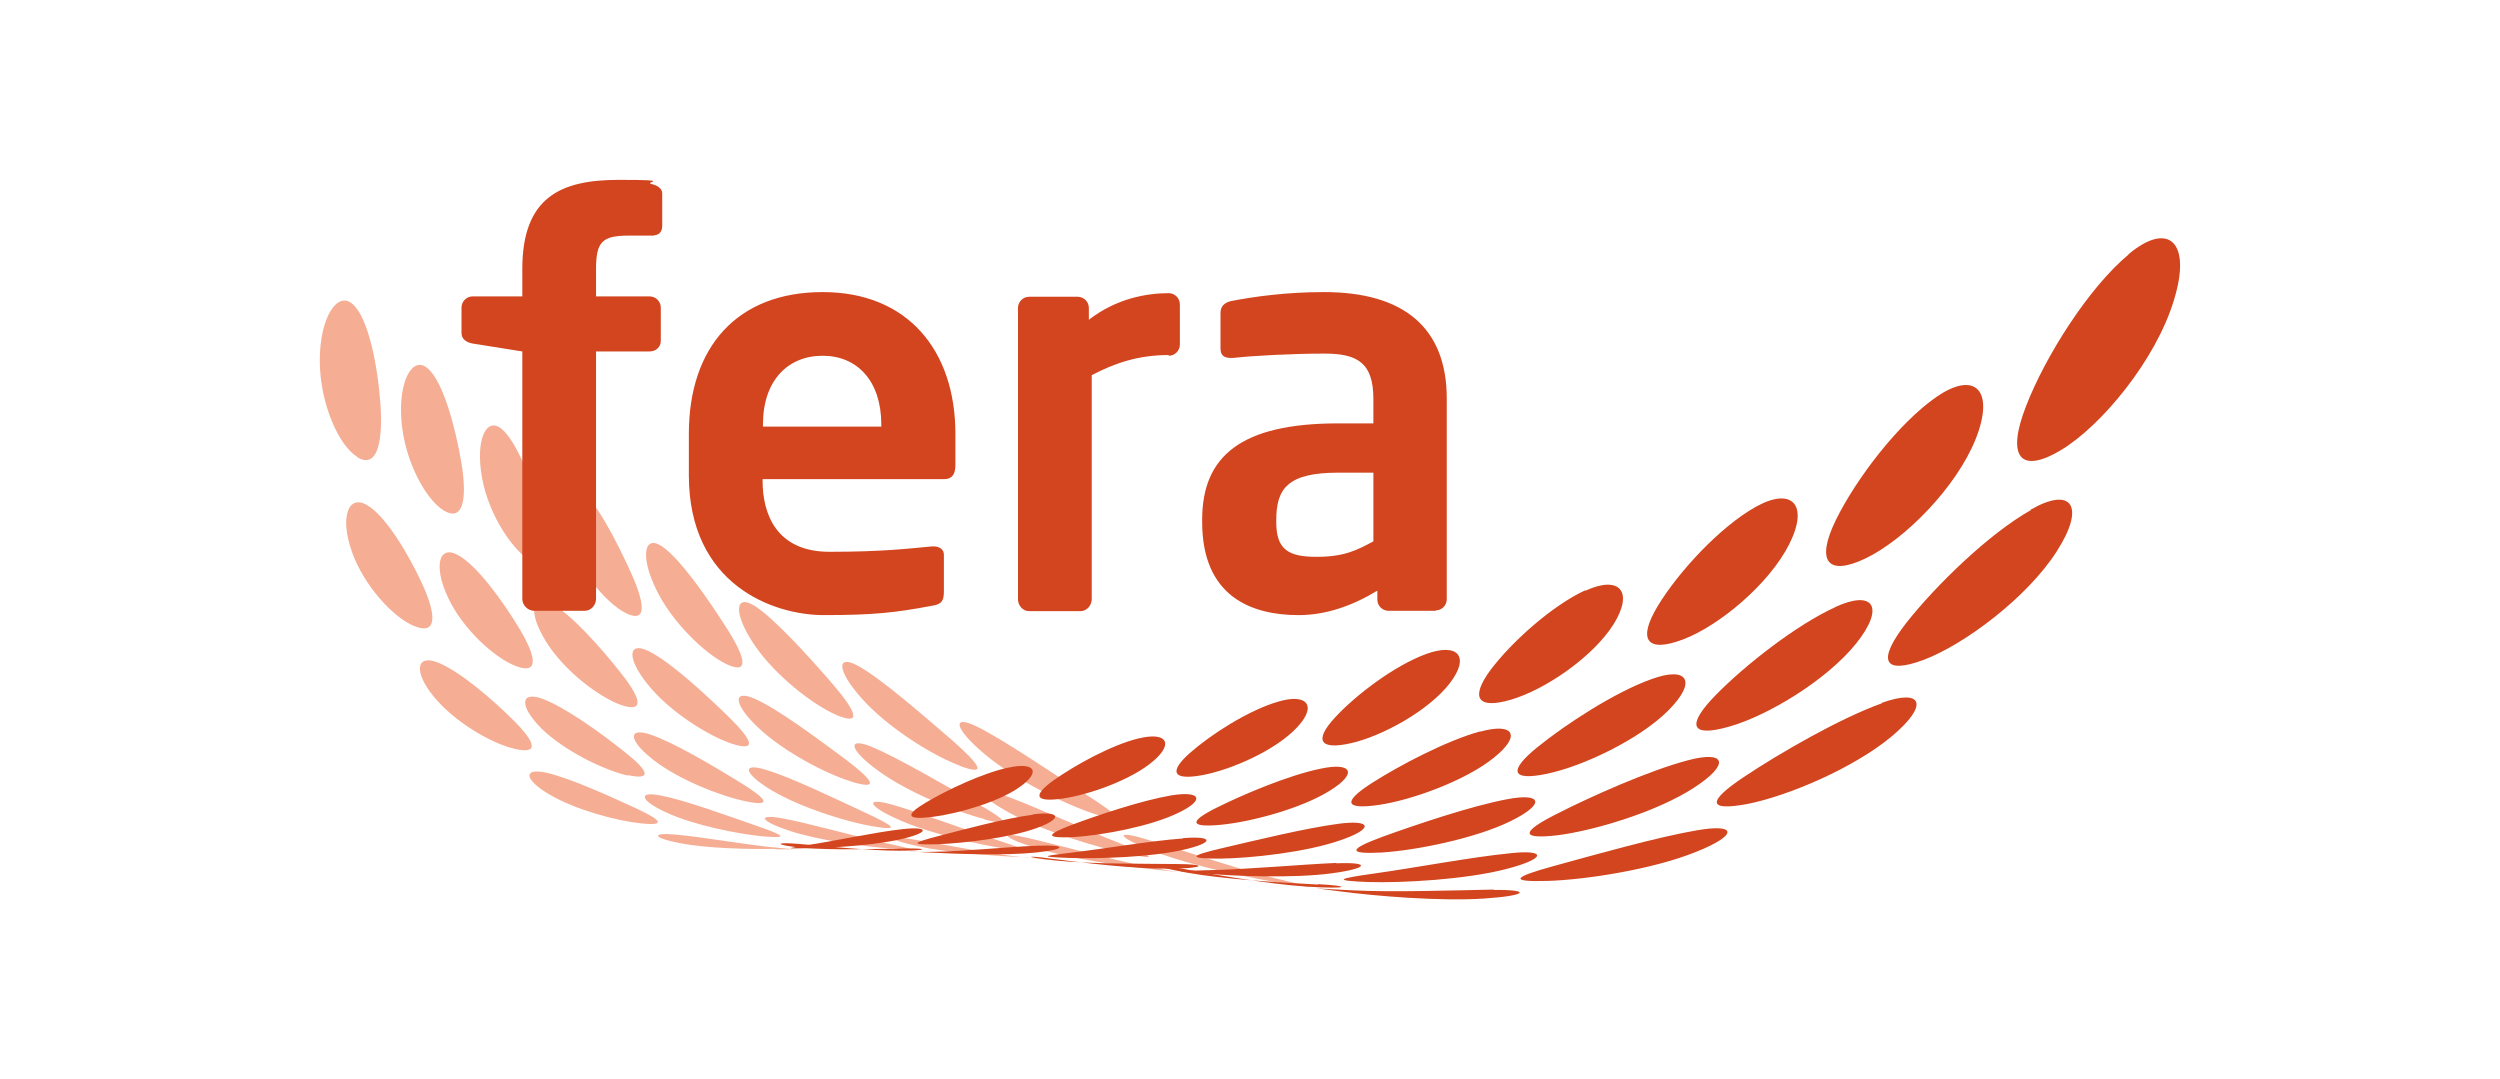
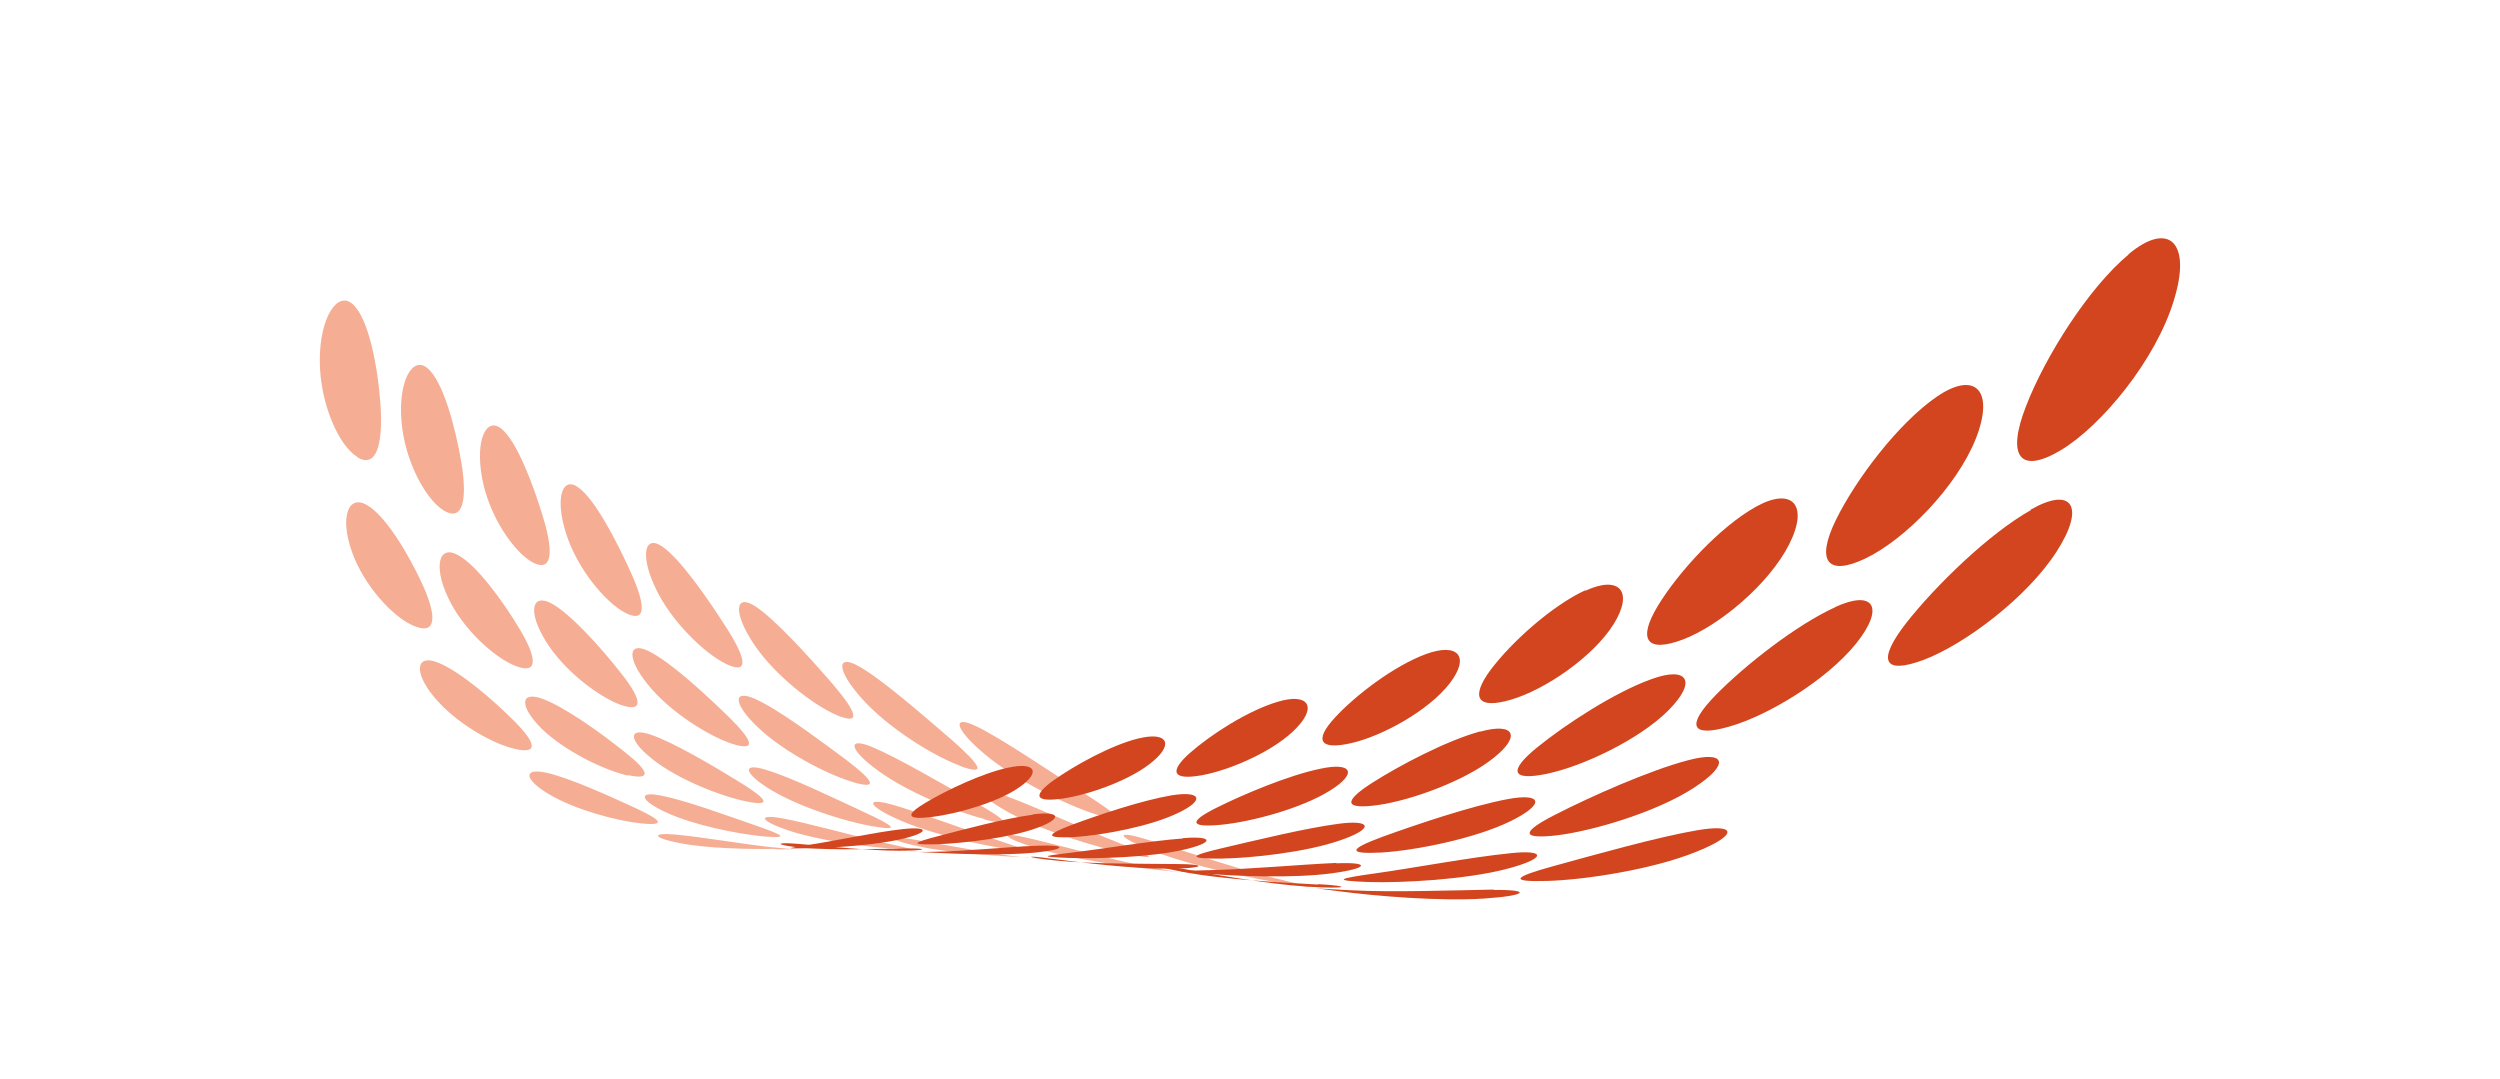
<svg xmlns="http://www.w3.org/2000/svg" id="Layer_1" version="1.1" viewBox="0 0 695 300">
  <defs>
    <style>
      .st0 {
        fill: #f5ad94;
      }

      .st1 {
        fill: #d2451e;
      }
    </style>
  </defs>
  <path class="st0" d="M99.3,127.1c5.1,3.1,7.2-2.9,6.5-14.3-.8-11.4-3.4-24.3-7.7-28.2-4.2-3.9-9.2,3.5-9.2,15.6,0,12.1,5.4,23.8,10.4,26.8h0ZM115.3,174.1c5.8,2.3,6.3-2.3,2.3-11.3-4.1-9-10.5-19.5-15.6-22.4-5.1-3-7.6,3.2-4.2,12.9,3.4,9.7,11.8,18.6,17.5,20.8ZM143.2,208.2c6.4,1.5,6-1.5-.3-7.8-6.3-6.3-15.5-14.1-21.4-16.3-5.8-2.2-6.6,2.7-.8,9.7,5.8,7,16.1,13,22.5,14.4h0ZM178.2,228.9c6.8.7,6.1-.7-1.4-4.2-7.6-3.5-18.6-8.5-25-9.9s-6.2,1.9,1,6.1c7.1,4.2,18.6,7.3,25.4,8h0ZM215.5,236.1c7.1,0,6.7.2-1.1-.6-7.8-.8-19.8-2.9-26.7-3.5-6.9-.6-6.2,1,1.4,2.4,7.6,1.5,19.3,1.7,26.4,1.6h0ZM123.5,142c5,2.9,6.5-2.6,4.8-13.2-1.8-10.6-5.2-22.8-9.4-26.4-4.1-3.6-8.2,3.3-7.3,14.6.9,11.3,6.9,22.1,11.9,25h0ZM143.5,185.2c5.9,2.2,6-1.8,1.1-10.1-4.9-8.2-12.1-18-17.3-20.8-5.2-2.9-6.9,2.9-2.8,11.7,4.1,8.9,13.1,17,19,19.2h0ZM174.6,215.5c6.6,1.4,6-1-1-6.5-7-5.6-17-12.7-23-14.8-6-2.1-6.3,2.1,0,8.4,6.4,6.2,17.3,11.5,23.9,13h0ZM212,232.5c7.2.6,6.4-.1-1.6-2.9-8.1-2.8-19.8-7.1-26.5-8.4-6.7-1.4-6.1,1.3,1.4,4.7,7.6,3.5,19.6,5.9,26.7,6.6h0ZM148,156.3c5.2,2.8,6.1-2.1,3.1-12.1-3-10-7.5-21.6-11.7-25-4.2-3.4-7.3,3-5.4,13.6,1.9,10.6,8.8,20.6,14,23.5h0ZM172.7,196c6.2,2.1,5.9-1.3,0-8.8-5.9-7.5-14.2-16.7-19.5-19.5-5.4-2.8-6.5,2.4-1.5,10.5,5,8.2,14.8,15.6,21,17.8ZM207.5,222.8c7,1.4,6.1-.4-1.6-5.2-7.8-4.8-18.8-11.3-25.1-13.4-6.3-2.1-6.2,1.6.9,7.1,7.1,5.5,18.8,10.1,25.8,11.5h0ZM247.7,235.8c7.6.6,6.9.4-1.8-1.5-8.6-1.9-21.3-5.5-28.4-6.8-7.1-1.3-6.3.7,1.8,3.4,8.1,2.7,20.8,4.4,28.4,5h0ZM173.9,170.4c5.6,2.8,5.8-1.6,1.6-11-4.2-9.3-10.1-20.5-14.6-23.8-4.5-3.4-6.7,2.6-3.6,12.5,3.1,10,11.1,19.5,16.6,22.3ZM203.6,206.8c6.7,2.1,5.9-.7-1-7.5-7-6.8-16.5-15.5-22.3-18.3-5.7-2.8-6.2,1.9-.2,9.3,6,7.5,16.8,14.3,23.5,16.5h0ZM242.6,229.7c7.5,1.3,6.5.2-2.1-3.8-8.6-4-20.8-9.9-27.6-11.9-6.8-2.1-6.2,1,1.6,5.7,7.9,4.7,20.5,8.7,28,10h0ZM285.9,238.5c8.2.4,7.5.8-1.8-.2-9.2-1-23-3.8-30.6-5-7.6-1.2-6.7.2,2,2,8.7,1.9,22.2,2.7,30.4,3.1h0ZM201.9,184.6c6.1,2.9,5.8-1,.3-9.7-5.6-8.8-13.1-19.5-18-22.9-4.9-3.5-6.4,2.1-2,11.4,4.3,9.3,13.7,18.3,19.7,21.2h0ZM237,217.4c7.2,2.1,6.2-.1-1.8-6.2-8.1-6-19.1-14.2-25.3-16.9-6.2-2.8-6.2,1.3.9,8,7.1,6.7,19.1,13,26.3,15.1h0ZM280.4,236.2c8.2,1.2,7,.7-2.4-2.4-9.5-3-23-8.2-30.3-10.2-7.3-2-6.5.5,2.2,4.3,8.7,3.9,22.5,7,30.6,8.2h0ZM232.6,198.8c6.7,2.8,5.9-.4-1-8.5-7-8.1-16.3-18.3-21.7-21.8-5.5-3.5-6.2,1.6-.5,10.3,5.7,8.7,16.5,17.1,23.2,20h0ZM273.6,227.8c7.9,2,6.6.4-2.6-4.8-9.2-5.2-21.9-12.6-28.7-15.4-6.9-2.8-6.3.8,1.9,6.7,8.2,6,21.6,11.4,29.5,13.4ZM321.6,241.8c8.9.9,7.7,1.1-2.7-.9-10.4-2-25.4-6.2-33.4-8-8-1.9-6.9,0,2.7,2.9,9.6,3,24.6,5.1,33.4,6h0ZM266.8,212.9c7.5,2.8,6.2.2-2.2-7.2-8.5-7.3-19.6-17-25.9-20.5-6.2-3.5-6.2,1.1.9,9,7.1,8,19.6,15.8,27.1,18.6h0ZM313.7,237.4c8.7,1.8,7.2.9-3.2-3.3-10.4-4.1-24.8-10.8-32.5-13.4-7.7-2.7-6.6.2,2.7,5.3,9.4,5.1,24.3,9.6,33,11.4h0ZM305,226.5c8.4,2.6,6.8.7-3.2-5.7-9.9-6.3-23.2-15.4-30.2-18.8-7.1-3.5-6.4.5,2.2,7.7,8.6,7.2,22.8,14.2,31.2,16.8ZM358,245.7c9.6,1.4,7.9,1.3-3.7-1.6-11.6-2.9-27.8-8.5-36.4-11-8.5-2.5-7.1-.2,3.5,3.8,10.6,4,27,7.4,36.6,8.9h0Z" />
  <g>
-     <path class="st1" d="M181.8,65.5h-7c-7.4,0-9.1,1.7-9.1,9.3v7.6h14.9c1.7,0,3.1,1.4,3.1,3.1v9.3c0,1.7-1.4,2.9-3.1,2.9h-14.9v68.8c0,1.7-1.4,3.3-3.1,3.3h-14.1c-1.7,0-3.3-1.5-3.3-3.3v-68.8l-13.8-2.2c-1.7-.3-3.1-1.2-3.1-2.9v-7.1c0-1.7,1.4-3.1,3.1-3.1h13.8v-7.6c0-20,10.7-24.8,26.8-24.8s6.4.6,9.3,1.2c1.2.3,2.8,1.1,2.8,2.5v9.1c0,1.9-1.2,2.6-2.3,2.6h0ZM262.5,133.2h-50.5v.5c0,9,3.7,19.7,18.6,19.7s22-.9,28.5-1.5h.5c1.5,0,2.8.8,2.8,2.3v10.2c0,2.5-.5,3.6-3.3,4-10.1,1.9-16.1,2.6-30.1,2.6s-37.5-8.4-37.5-38.9v-11.5c0-24.2,13.5-39.4,37.2-39.4s36.9,16.3,36.9,39.4v8.7c0,2.5-.9,3.9-3.1,3.9ZM245,118c0-12.1-6.7-19.1-16.3-19.1s-16.6,6.8-16.6,19.1v.6h32.9v-.6ZM324.9,98.7c-8.4,0-14.9,2.2-21.4,5.6v62.3c0,1.7-1.4,3.3-3.1,3.3h-14.3c-1.7,0-3.1-1.5-3.1-3.3v-81c0-1.7,1.4-3.1,3.1-3.1h13.5c1.7,0,3.1,1.4,3.1,3.1v3.3c7.6-5.9,16-7.4,22.2-7.4,1.7,0,3.1,1.4,3.1,3.1v11.2c0,1.7-1.4,3.1-3.1,3.1h0ZM399.2,169.8h-13.2c-1.7,0-3.1-1.4-3.1-3.1v-2.5c-7.1,4.3-14.4,6.8-21.9,6.8-12.9,0-26.8-5-26.8-25.9v-.6c0-17.7,10.8-26.8,37.8-26.8h9.8v-6.8c0-10.1-4.5-12.6-13.6-12.6s-20.1.6-25.3,1.2h-.8c-1.5,0-2.8-.5-2.8-2.6v-9.9c0-1.7.9-2.8,2.9-3.3,6.2-1.2,15.2-2.5,25.9-2.5,22,0,34.1,9.8,34.1,29.6v55.8c0,1.7-1.4,3.1-3.1,3.1h0ZM381.8,131.4h-9.8c-14.1,0-17.2,4.5-17.2,13.2v.6c0,7.6,3.4,9.6,11.2,9.6s11.3-1.9,15.8-4.3v-19.1h0Z" />
    <path class="st1" d="M250.9,230.5c7.2-.8,7.7.8.4,2.6-7.2,1.8-19.3,2.6-26.4,2.7-7.1.1-6.7.2.4-1,7.2-1.1,18.3-3.5,25.6-4.3ZM280.4,213.4c7.2-1.6,9.1,1.1,3.2,5.3-5.8,4.2-17.2,7.5-24.4,8.4-7.2.9-7.7-.5-1.8-4,5.9-3.5,15.8-8.2,22.9-9.7h0Z" />
    <path class="st1" d="M250.9,235.9c7.5-.2,7.3.6-.9.6-8.2,0-20.9-1.3-28-1.9-7.2-.6-6.5.4,1.4,1.1,7.9.7,20.1.3,27.6.2h0ZM287.1,226.4c7.7-1,8.5,1.1,1.1,3.8-7.4,2.7-20,4.2-27.6,4.5-7.5.2-7.3-.3,0-2.2,7.3-1.9,18.8-5,26.5-6h0ZM316.5,205.3c7.6-1.9,10,1.2,4.2,6.2-5.8,5.1-17.6,9.4-25.3,10.5-7.7,1.1-8.4-.8-2.6-5,5.9-4.2,16-9.8,23.6-11.7h0ZM288.6,235.1c8-.3,8,1-.6,1.9-8.6.9-22,.4-29.7,0-7.7-.5-7,0,1.2-.2,8.2-.1,21-1.4,29-1.7h0ZM325.7,221.1c8.2-1.3,9.4,1.3,1.8,4.9-7.6,3.7-20.9,6.2-28.9,6.7-8.1.4-8-.6-.6-3.4,7.5-2.8,19.5-6.8,27.7-8.2h0ZM355.2,195.1c8.2-2.5,11.1,1.1,5.3,7.2-5.8,6.2-18.1,11.7-26.3,13.2-8.2,1.5-9.3-.9-3.5-6.1,5.9-5.2,16.3-11.9,24.5-14.3ZM328.9,233c8.6-.7,8.8,1.3-.2,3.3-9,2-23.3,2.5-31.6,2.2-8.2-.3-7.6-.5,1-1.5,8.6-1,22.1-3.3,30.7-3.9h0ZM367.1,213.7c8.8-1.9,10.4,1.3,2.6,6.1-7.8,4.9-21.8,8.7-30.4,9.5-8.6.8-8.8-.9-1.2-4.7,7.6-3.8,20.2-9.1,29-10.9ZM396.5,181.8c8.8-3.2,12.3.7,6.5,8.2-5.8,7.5-18.6,14.6-27.4,16.6-8.8,2-10.3-.8-4.5-7.1,5.8-6.3,16.6-14.5,25.4-17.7ZM327,240.2c8.8,0,8.2,1.2-1.7,1.3-9.9.1-24.8-1.7-33.1-2.8-8.2-1.1-7.2-.3,2.1.6,9.3.9,23.8.8,32.6.9h0ZM372.2,229c9.2-1.2,9.8,1.4.4,4.6-9.4,3.3-24.7,5-33.6,5.1-8.9,0-8.3-.8.7-2.9,9-2.1,23.3-5.6,32.5-6.8h0ZM411.5,203.4c9.4-2.6,11.6,1.1,3.6,7.4-7.9,6.3-22.8,11.7-32,13-9.3,1.3-9.8-.9-1.9-6,7.8-5,20.9-11.9,30.4-14.5h0ZM440.8,164.2c9.3-4.3,13.5.1,7.8,9.3-5.7,9.1-19,18.2-28.5,21-9.5,2.8-11.4-.6-5.7-8.3,5.8-7.7,17-17.8,26.3-22.1ZM371.5,240c9.6-.4,9.1,1.4-1.4,2.8-10.6,1.4-26.8.8-35.7,0-9-.8-7.9-.6,2.1-.9,10.1-.2,25.5-1.6,35-2h0ZM418.9,222.2c9.9-1.9,10.8,1.3,1,6.1-9.8,4.8-26.2,8.1-35.8,8.7-9.6.5-9.2-.9.3-4.4,9.4-3.4,24.5-8.5,34.5-10.4h0ZM459.1,188.8c10.1-3.7,12.8.6,4.7,8.7-8.1,8.1-23.7,15.5-33.7,17.6-10,2.1-10.8-.8-2.8-7.3,8-6.5,21.7-15.4,31.8-19h0ZM488.1,140.9c10-5.6,14.9-.7,9.3,10.4-5.6,11.1-19.5,22.7-29.6,26.5-10.1,3.8-12.6,0-6.9-9.4,5.7-9.4,17.2-21.9,27.2-27.5h0Z" />
-     <path class="st1" d="M366.4,245.8c9.7.5,8.5,1.4-2.8.7-11.3-.7-27.8-3.7-36.6-5.3-8.8-1.7-7.5-.5,3,1.4,10.5,1.9,26.8,2.8,36.4,3.3h0ZM419.8,237.2c10.3-1.1,10.1,1.5-1.1,4.4-11.2,2.9-28.7,3.9-38.4,3.6-9.8-.4-8.7-.9,2-2.4,10.7-1.5,27.2-4.6,37.6-5.6h0ZM469.1,211.4c10.7-2.9,12,1,1.8,7.6-10.1,6.6-27.6,11.9-37.9,13.2-10.4,1.2-10.2-.9-.3-5.9,9.8-5,25.8-12.1,36.4-14.9ZM510.1,168.8c10.8-5,14,0,5.9,10.1-8.2,10.2-24.6,20.1-35.3,23.1-10.8,3.1-11.9-.4-3.8-8.7,8.1-8.3,22.5-19.6,33.3-24.5h0ZM538.4,110.3c10.6-7.3,16.2-1.9,10.9,11.6-5.4,13.6-19.8,28.1-30.6,33.3-10.8,5.2-13.9.7-8.3-10.7,5.6-11.4,17.4-26.9,28-34.2h0ZM415.3,247.4c10.5-.1,9.4,1.6-2.8,2.4-12.2.8-30.2-.7-40-2-9.7-1.3-8.2-.8,3.2-.3,11.4.6,29,0,39.5-.2h0ZM471.9,230.8c11.1-1.9,11.3,1.4-.6,6.1-11.9,4.8-30.6,7.7-41.2,8-10.6.3-9.6-1,1.7-4.1,11.3-3.1,28.9-8.1,40.1-10h0ZM523.1,195.4c11.5-4.1,13.2.6,2.8,9.3-10.5,8.8-28.9,16.6-40.1,18.8-11.2,2.1-11.2-.7-1-7.5,10.2-6.8,26.9-16.4,38.4-20.5h0ZM564.5,141.7c11.5-6.6,15.4-1,7.2,11.7-8.1,12.6-25.3,25.6-36.8,30-11.5,4.3-13.1.2-4.9-10.3,8.2-10.4,23-24.8,34.6-31.3h0ZM591.7,70.7c11.2-9.4,17.7-3.4,12.6,12.9-5,16.4-19.9,34.6-31.3,41.5-11.5,6.9-15.2,1.8-9.8-12.1,5.3-13.8,17.4-33,28.6-42.3Z" />
+     <path class="st1" d="M366.4,245.8c9.7.5,8.5,1.4-2.8.7-11.3-.7-27.8-3.7-36.6-5.3-8.8-1.7-7.5-.5,3,1.4,10.5,1.9,26.8,2.8,36.4,3.3h0ZM419.8,237.2c10.3-1.1,10.1,1.5-1.1,4.4-11.2,2.9-28.7,3.9-38.4,3.6-9.8-.4-8.7-.9,2-2.4,10.7-1.5,27.2-4.6,37.6-5.6h0ZM469.1,211.4c10.7-2.9,12,1,1.8,7.6-10.1,6.6-27.6,11.9-37.9,13.2-10.4,1.2-10.2-.9-.3-5.9,9.8-5,25.8-12.1,36.4-14.9ZM510.1,168.8c10.8-5,14,0,5.9,10.1-8.2,10.2-24.6,20.1-35.3,23.1-10.8,3.1-11.9-.4-3.8-8.7,8.1-8.3,22.5-19.6,33.3-24.5h0ZM538.4,110.3c10.6-7.3,16.2-1.9,10.9,11.6-5.4,13.6-19.8,28.1-30.6,33.3-10.8,5.2-13.9.7-8.3-10.7,5.6-11.4,17.4-26.9,28-34.2h0ZM415.3,247.4c10.5-.1,9.4,1.6-2.8,2.4-12.2.8-30.2-.7-40-2-9.7-1.3-8.2-.8,3.2-.3,11.4.6,29,0,39.5-.2h0ZM471.9,230.8c11.1-1.9,11.3,1.4-.6,6.1-11.9,4.8-30.6,7.7-41.2,8-10.6.3-9.6-1,1.7-4.1,11.3-3.1,28.9-8.1,40.1-10h0ZM523.1,195.4h0ZM564.5,141.7c11.5-6.6,15.4-1,7.2,11.7-8.1,12.6-25.3,25.6-36.8,30-11.5,4.3-13.1.2-4.9-10.3,8.2-10.4,23-24.8,34.6-31.3h0ZM591.7,70.7c11.2-9.4,17.7-3.4,12.6,12.9-5,16.4-19.9,34.6-31.3,41.5-11.5,6.9-15.2,1.8-9.8-12.1,5.3-13.8,17.4-33,28.6-42.3Z" />
  </g>
</svg>